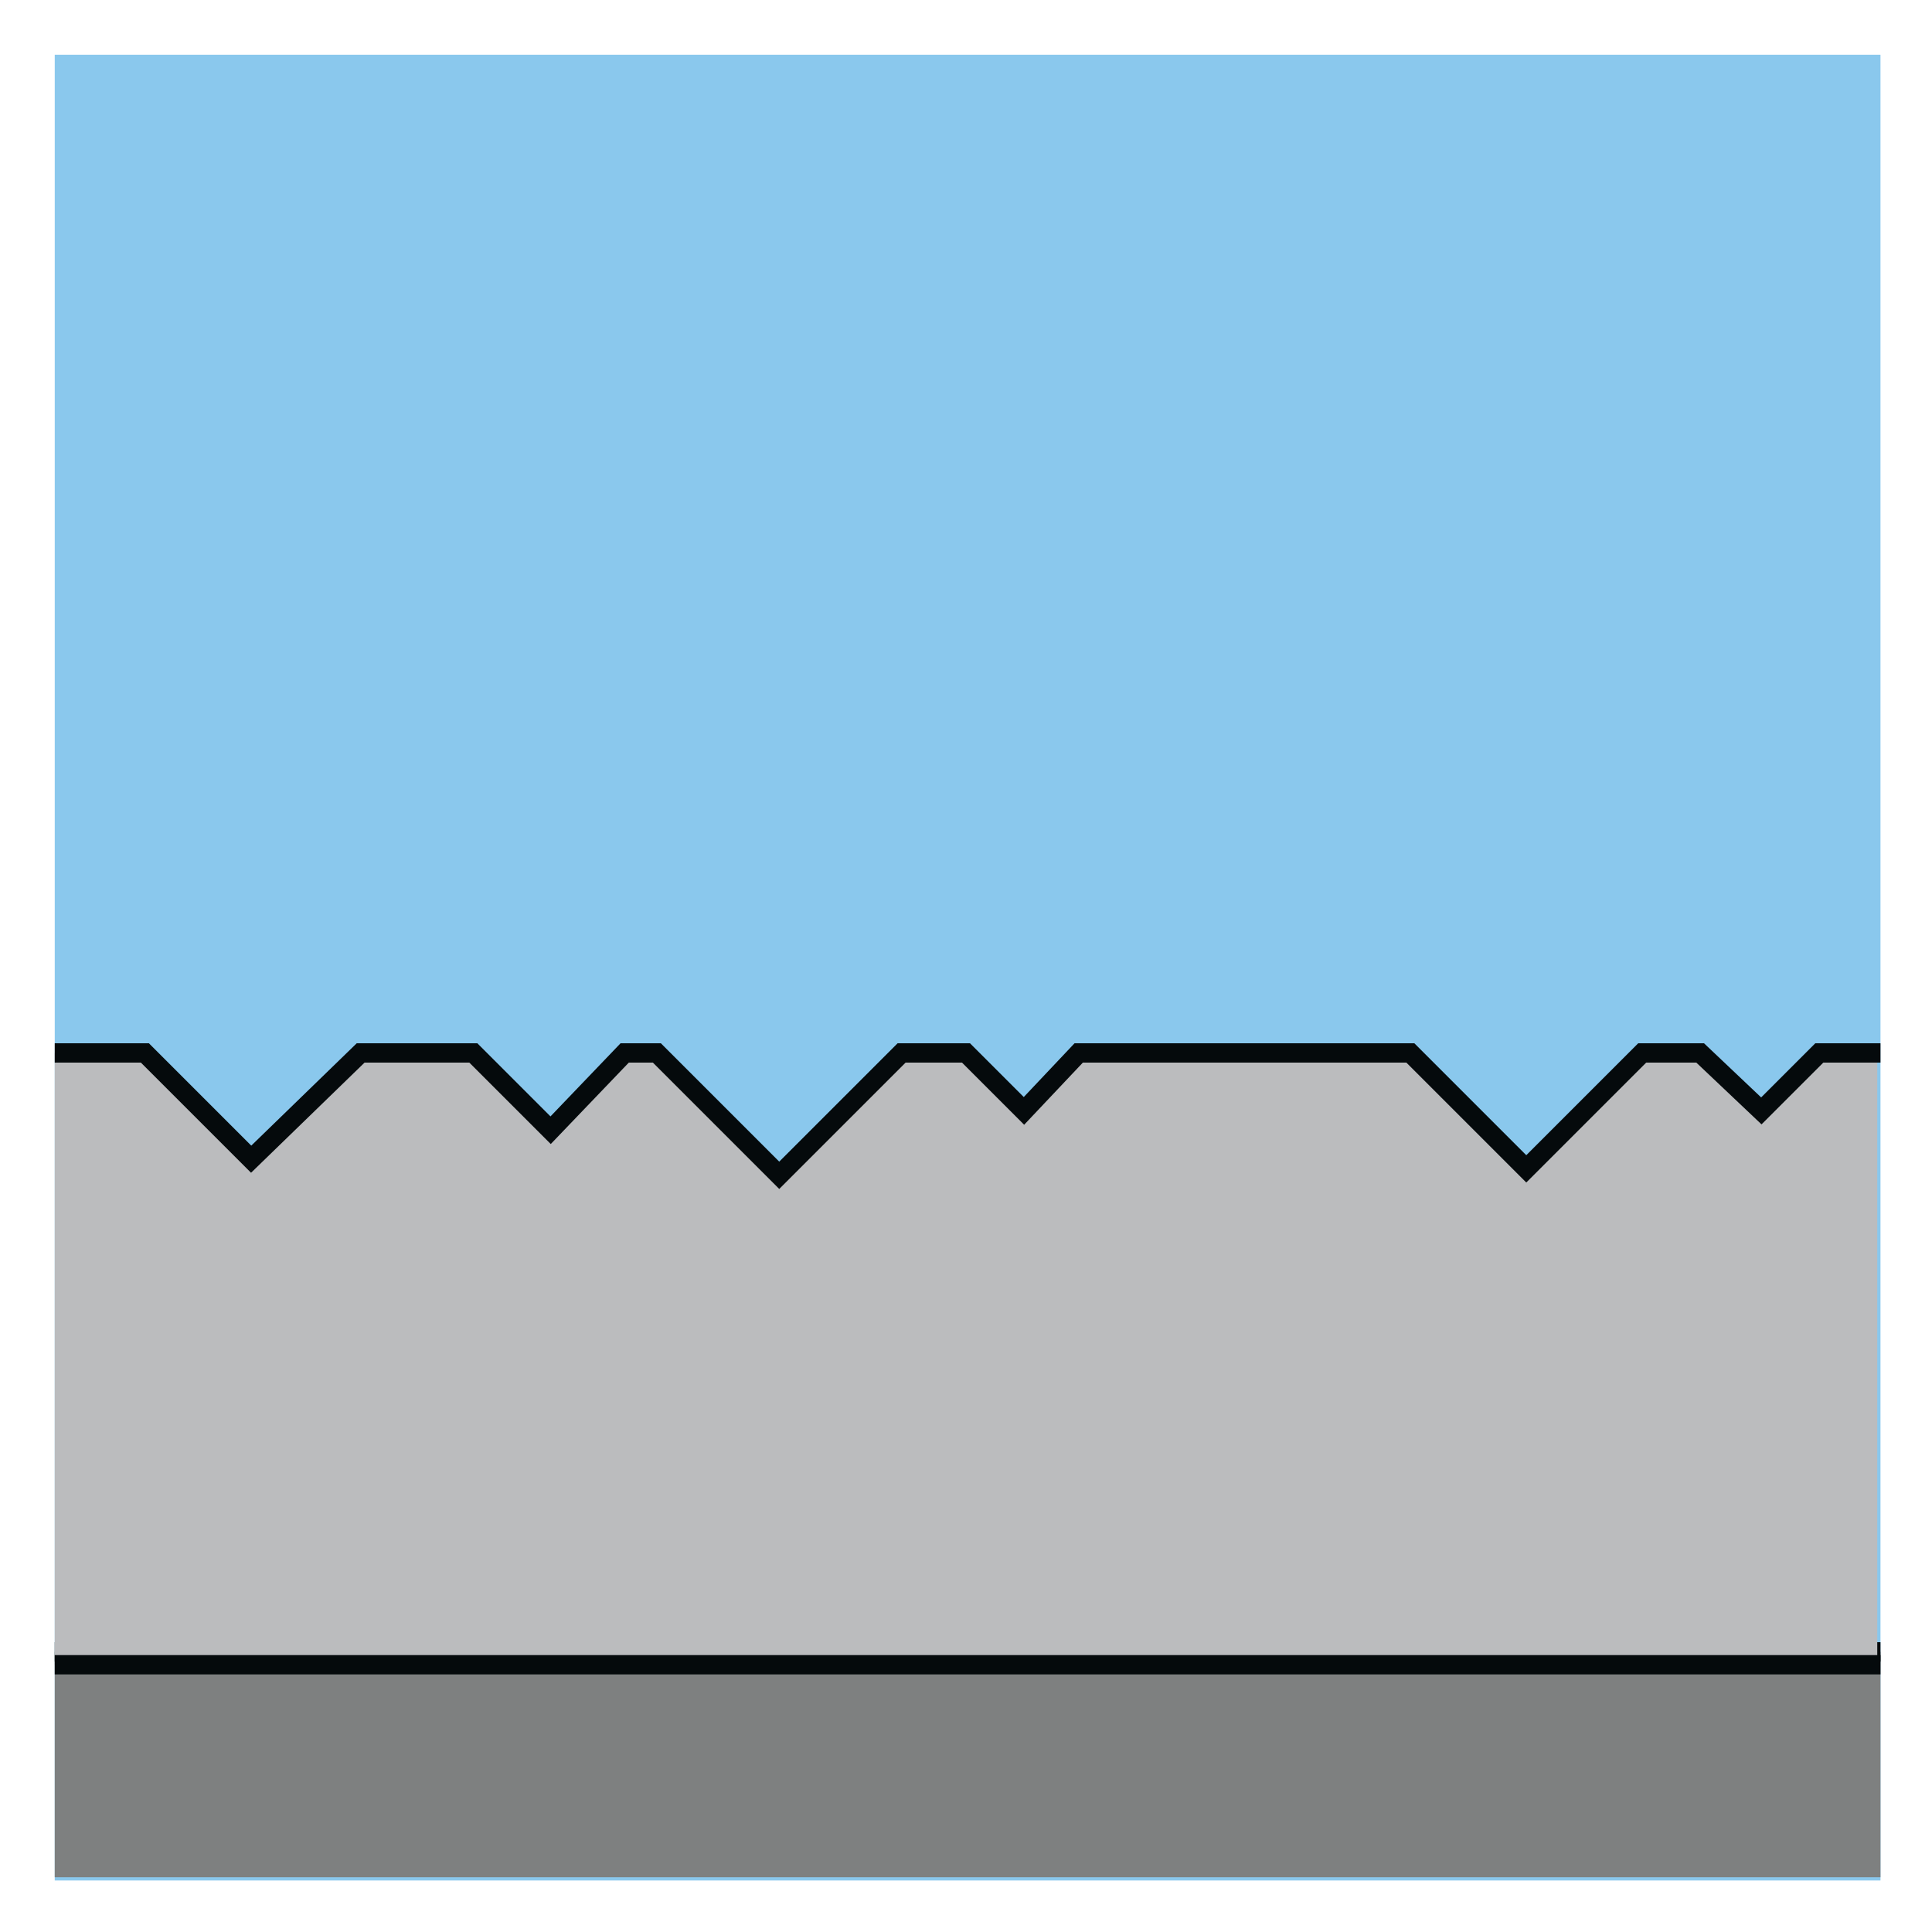
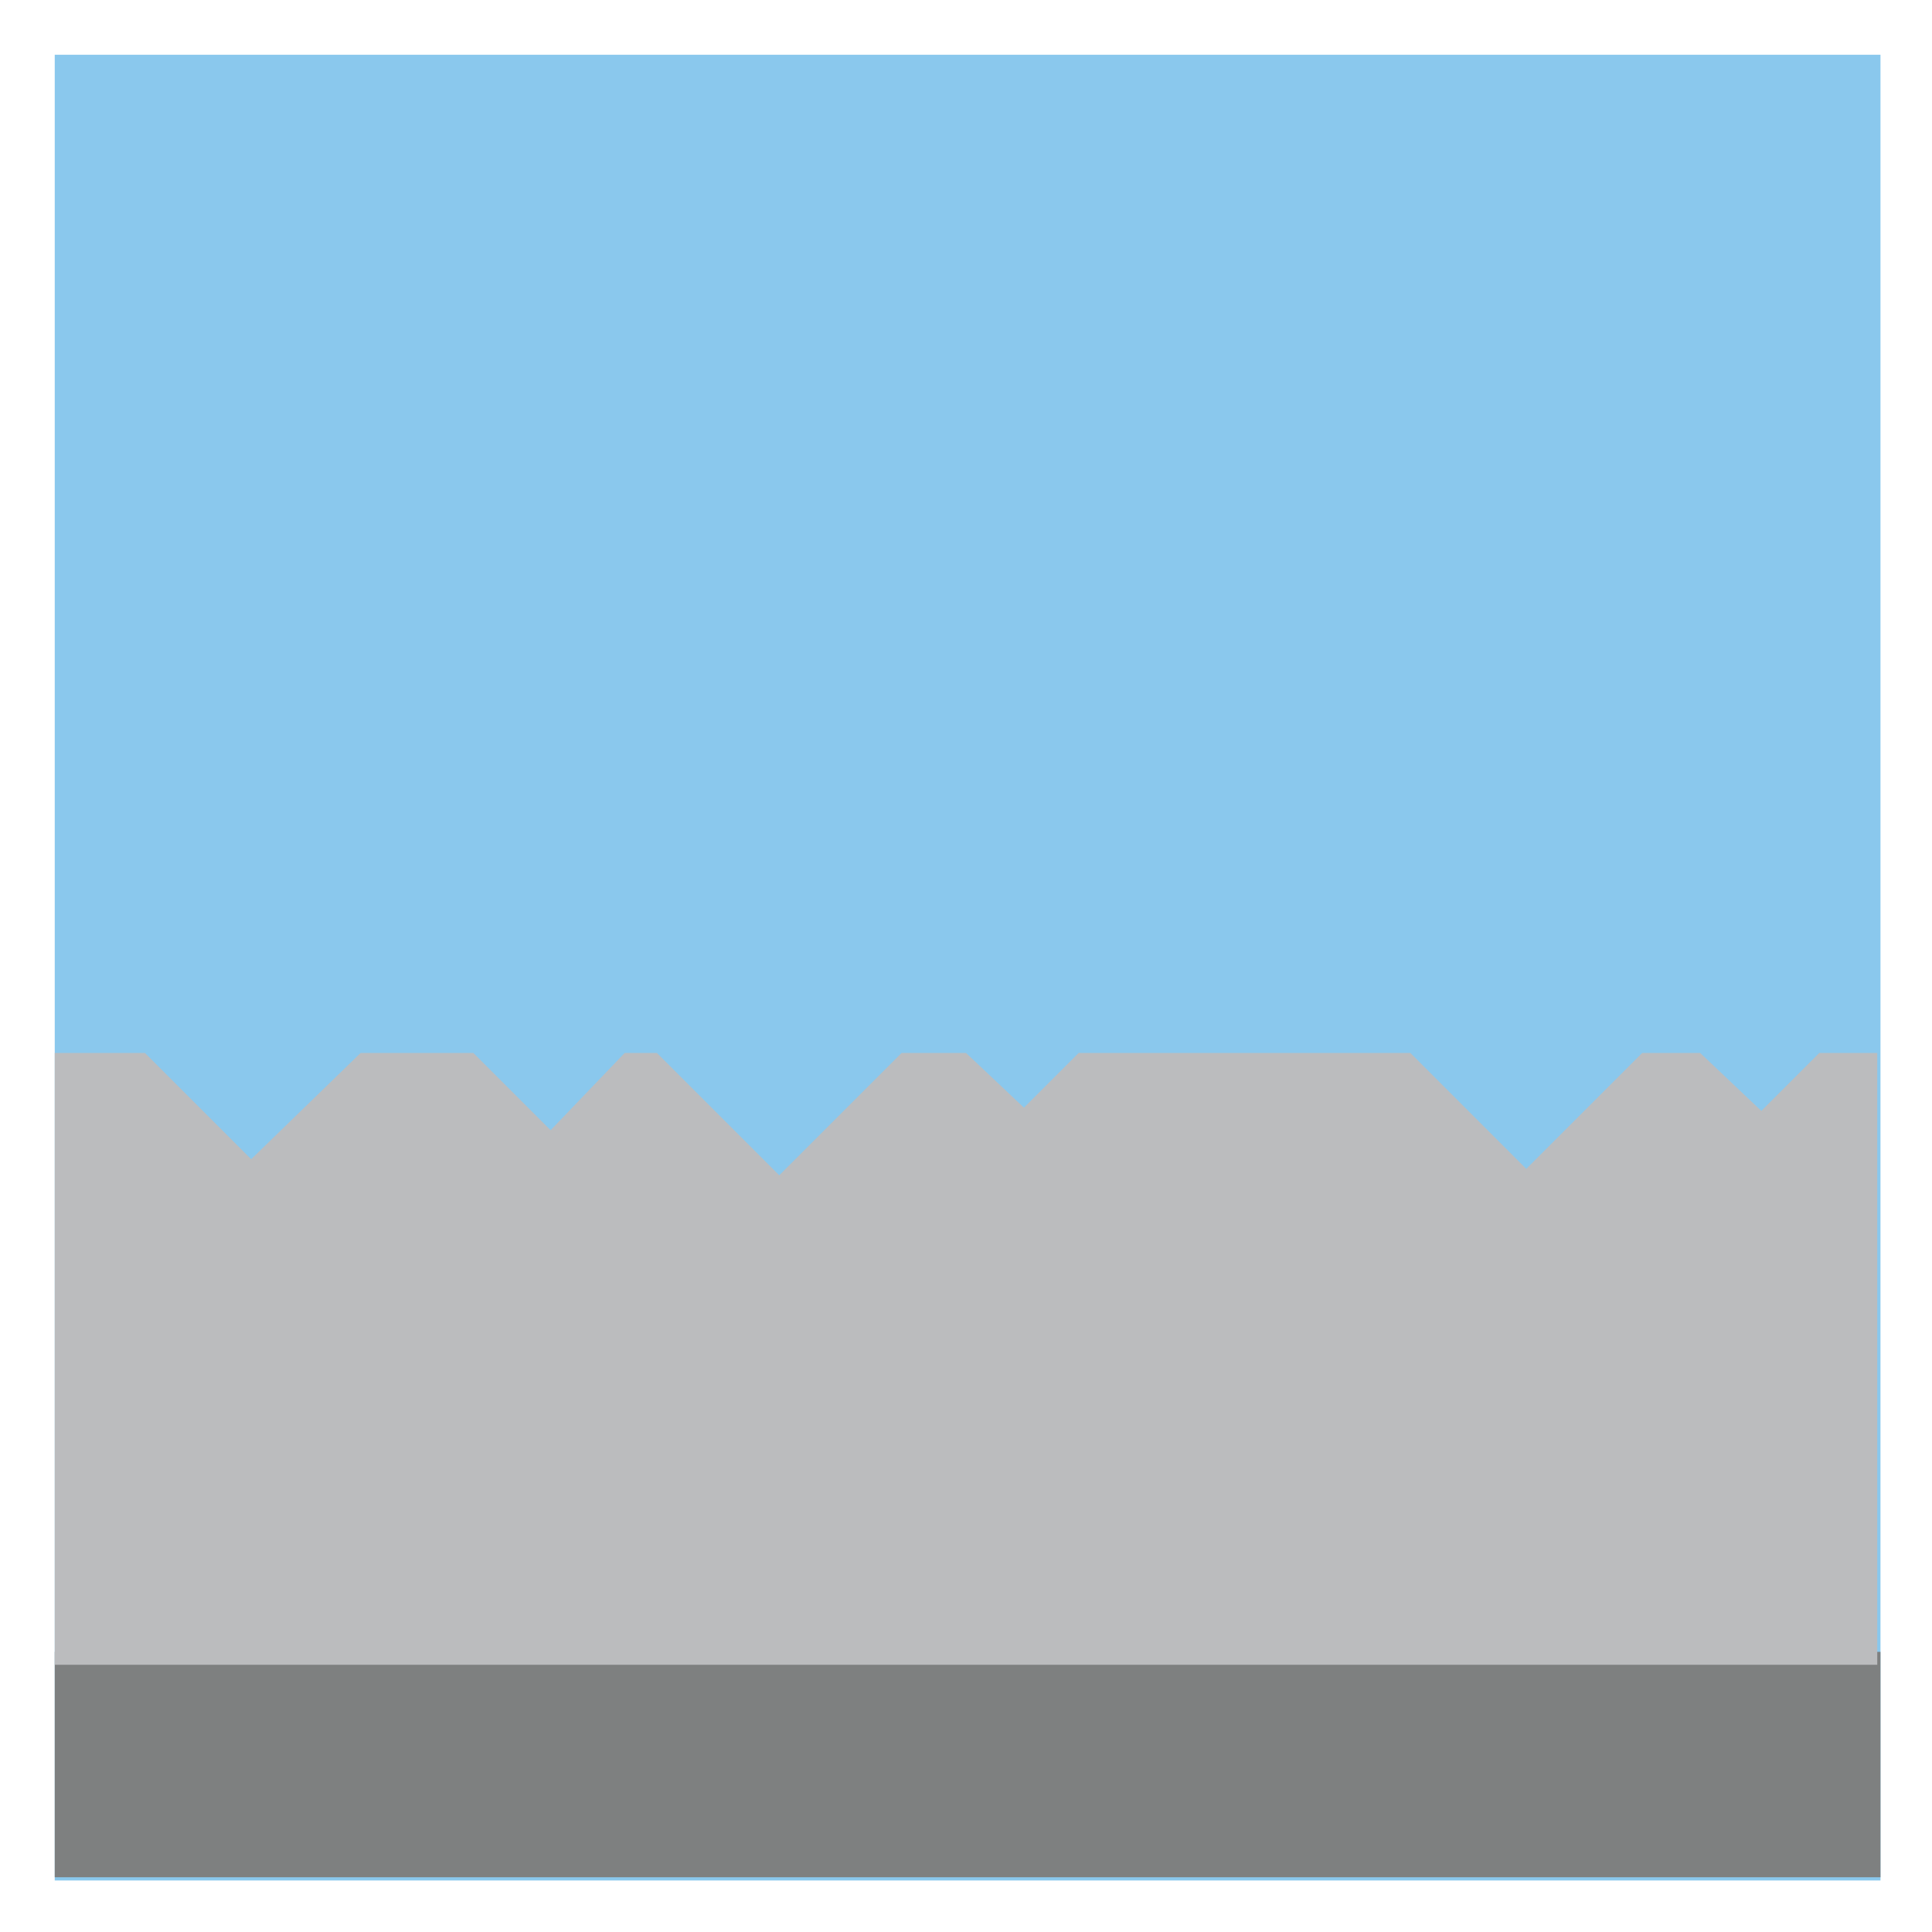
<svg xmlns="http://www.w3.org/2000/svg" version="1.1" viewBox="0 0 60 60">
  <defs>
    <style>
      .cls-1, .cls-2 {
        fill: none;
      }

      .cls-3 {
        fill: #7e8080;
      }

      .cls-4 {
        fill: #8ac8ed;
      }

      .cls-2 {
        stroke: #050a0c;
        stroke-miterlimit: 10;
        stroke-width: .6px;
      }

      .cls-5 {
        clip-path: url(#clippath-1);
      }

      .cls-6 {
        fill: #bbbcbe;
      }

      .cls-7 {
        clip-path: url(#clippath);
      }
    </style>
    <clipPath id="clippath">
-       <rect class="cls-1" x="1.7" y="1.7" width="56.7" height="56.7" />
-     </clipPath>
+       </clipPath>
    <clipPath id="clippath-1">
-       <rect class="cls-1" x="1.7" y="1.7" width="56.7" height="56.7" />
-     </clipPath>
+       </clipPath>
  </defs>
  <g>
    <g id="Layer_1">
      <g id="_x30_1_A">
        <rect class="cls-4" x="1.7" y="1.7" width="56.7" height="56.7" />
        <rect class="cls-3" x="1.7" y="51.3" width="56.7" height="7" />
        <g class="cls-7">
          <rect class="cls-2" x="-5.9" y="51.3" width="66.7" height="12" />
        </g>
        <polygon class="cls-6" points="56.5 32.7 54.7 34.5 52.8 32.7 51 32.7 47.4 36.3 43.8 32.7 33.5 32.7 31.8 34.4 30 32.7 28 32.7 24.2 36.5 20.4 32.7 19.4 32.7 17.1 35.1 14.7 32.7 11.2 32.7 7.8 36 4.5 32.7 1.7 32.7 1.7 51.7 58.3 51.7 58.3 32.7 56.5 32.7" />
        <g class="cls-5">
          <polygon class="cls-2" points="56.5 32.7 54.7 34.5 52.8 32.7 51 32.7 47.4 36.3 43.8 32.7 33.5 32.7 31.8 34.5 30 32.7 28 32.7 24.2 36.5 20.4 32.7 19.4 32.7 17.1 35.1 14.7 32.7 11.2 32.7 7.8 36 4.5 32.7 -5.9 32.7 -5.9 51.7 60.7 51.7 60.7 32.7 56.5 32.7" />
        </g>
      </g>
    </g>
  </g>
</svg>